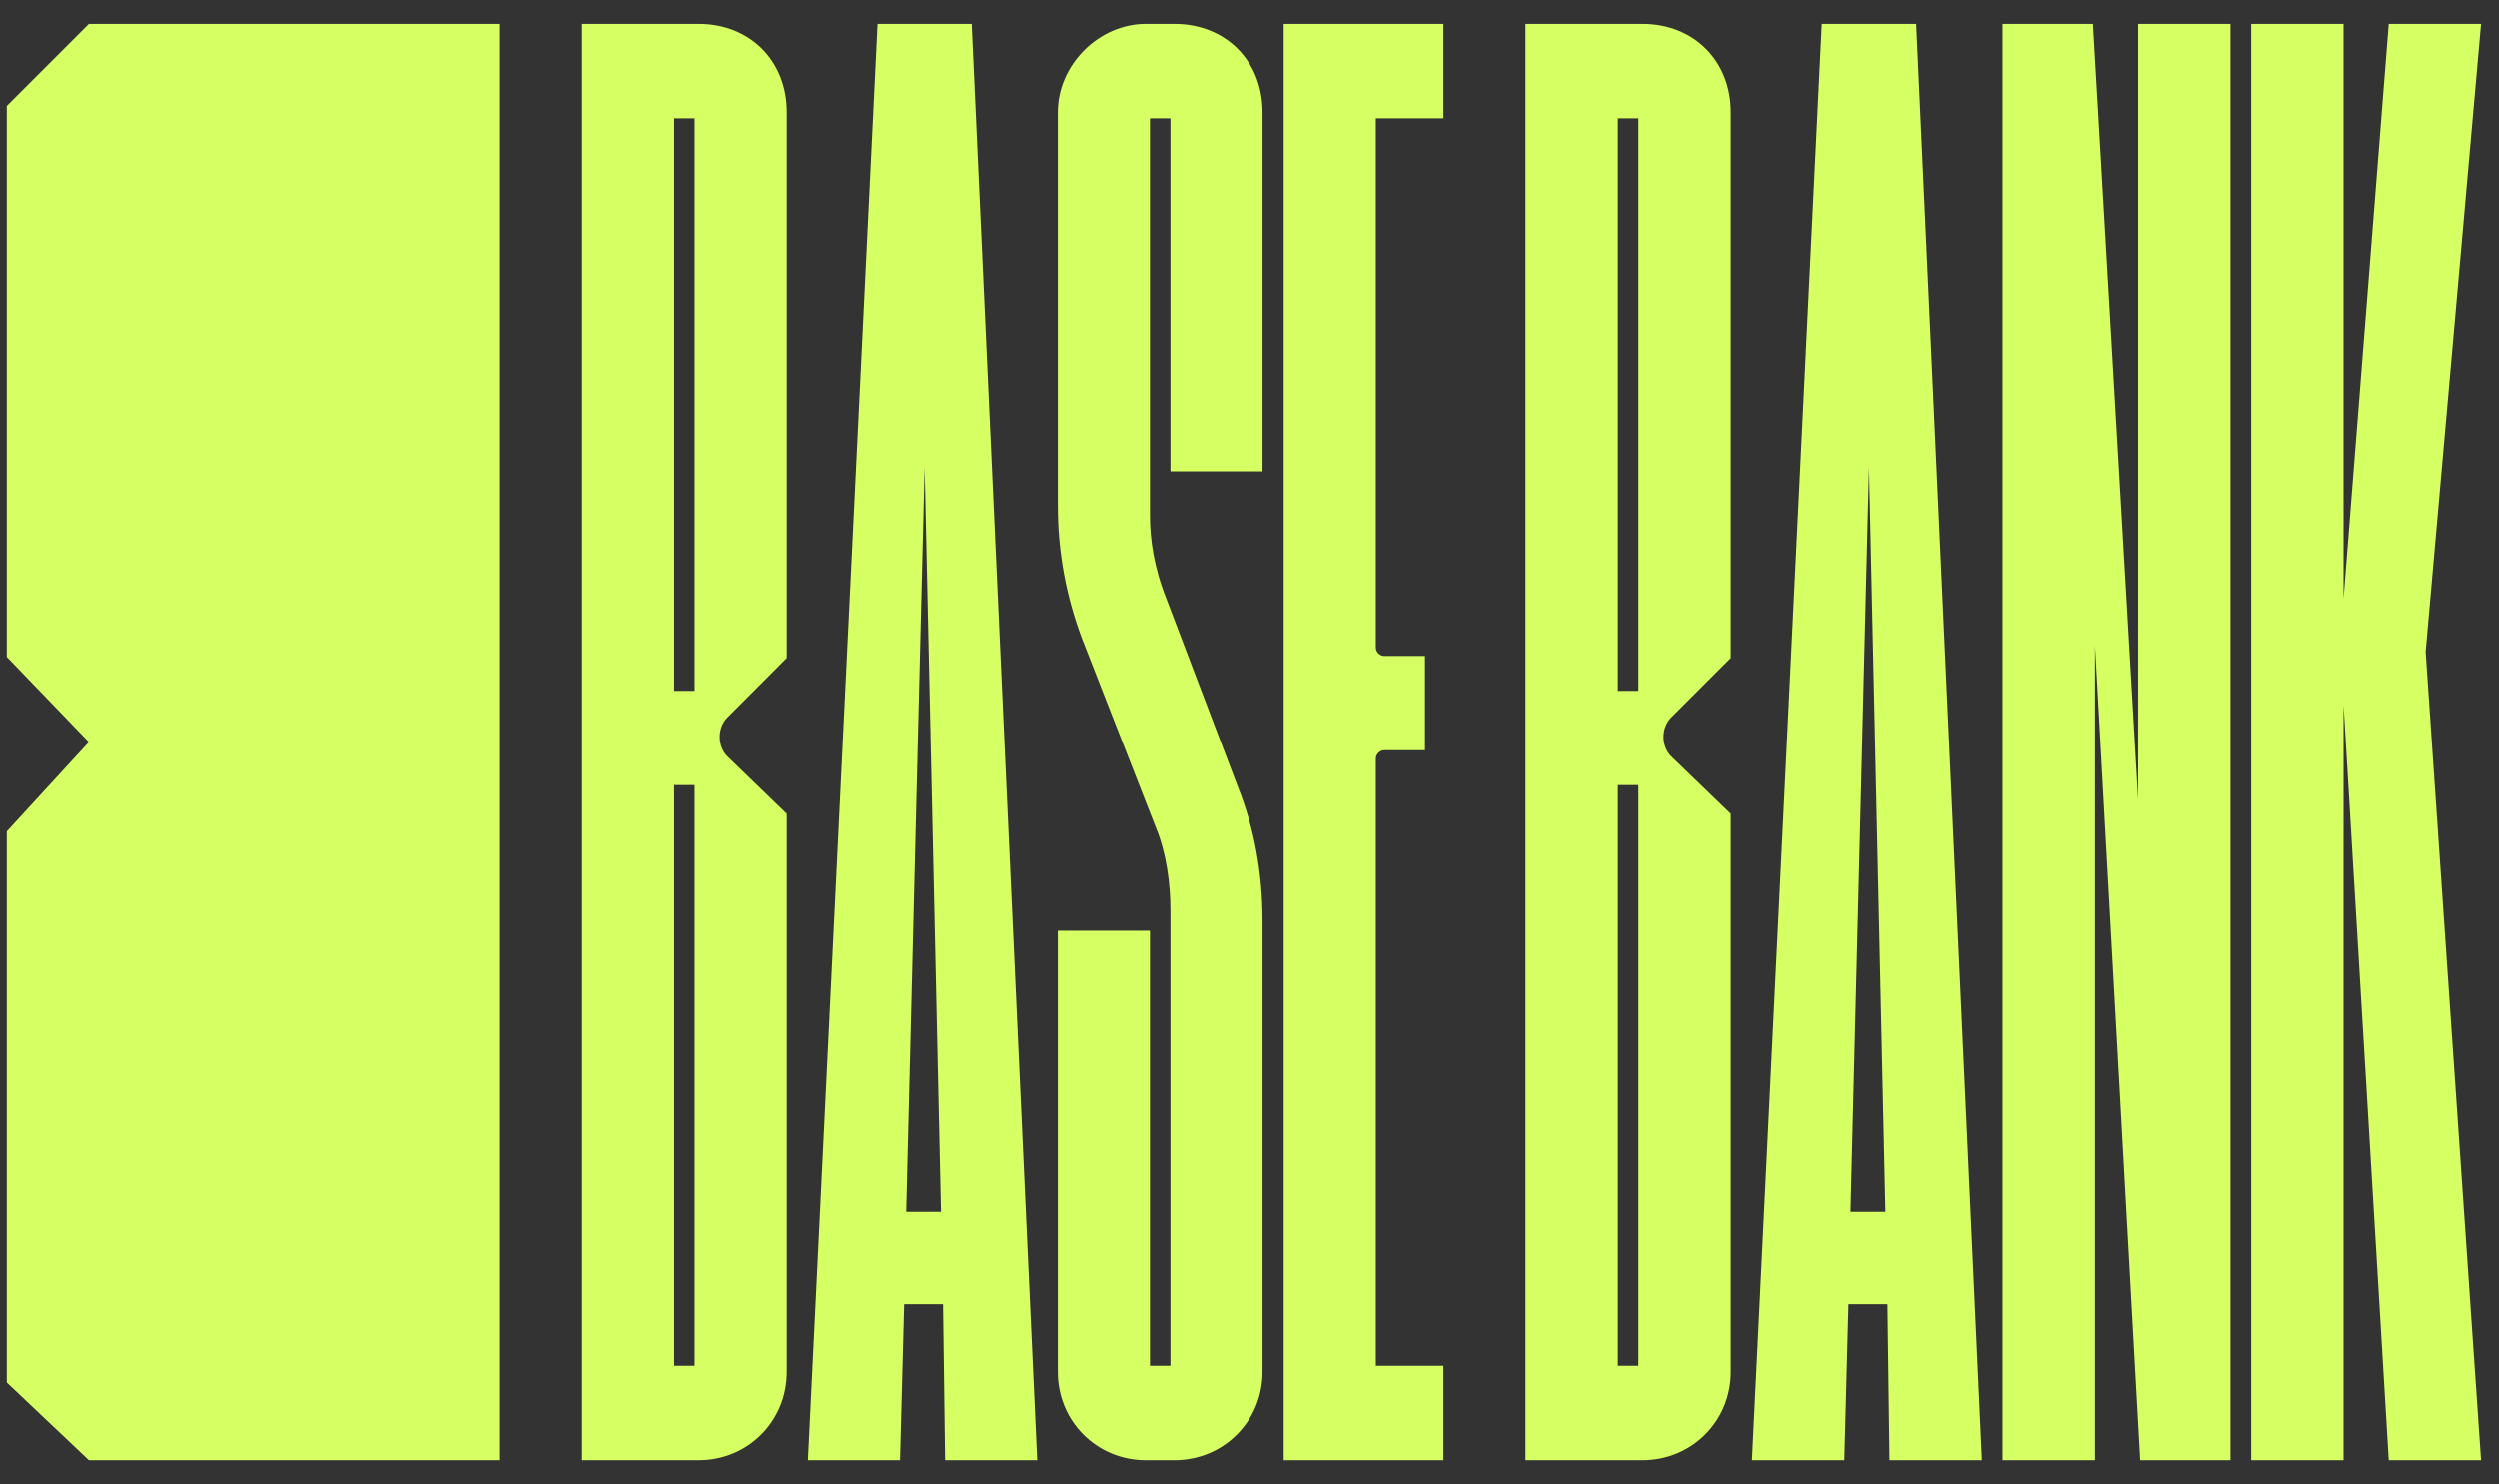
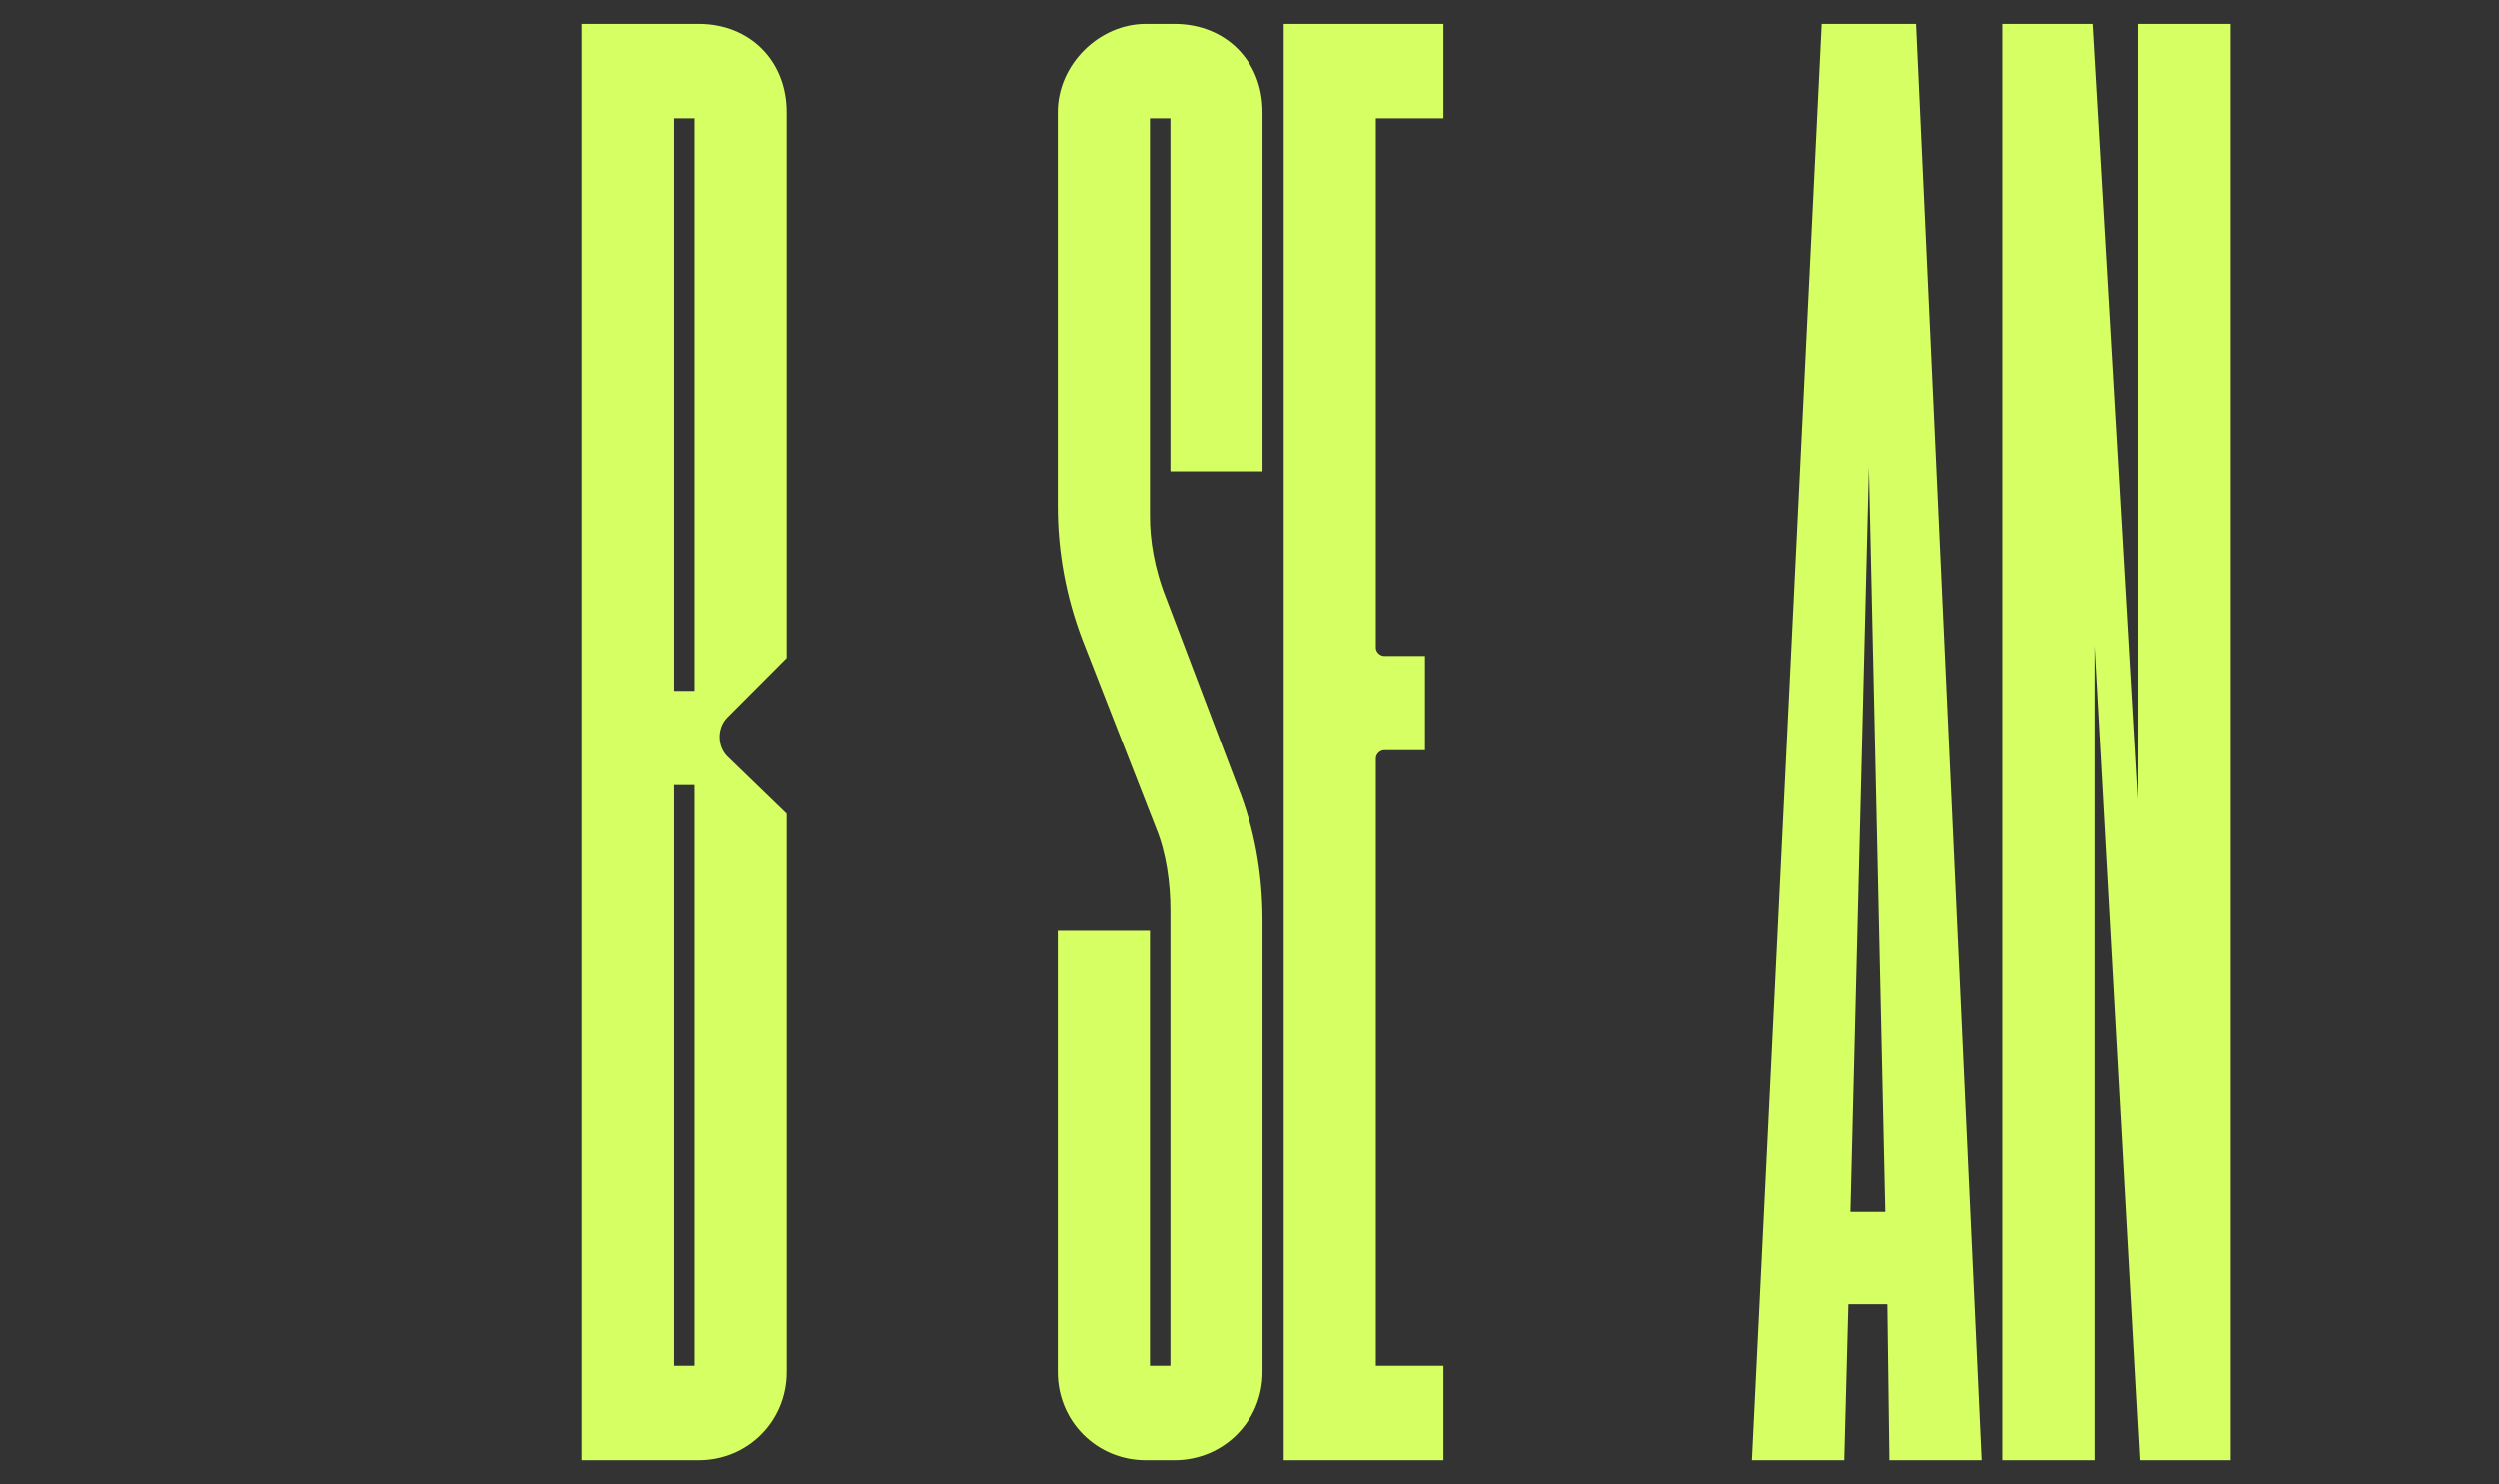
<svg xmlns="http://www.w3.org/2000/svg" width="101" height="60" viewBox="0 0 101 60" fill="none">
  <rect x="0" y="0" width="101" height="60" fill="#333333" stroke="none" />
-   <path d="M61.66 59.033H66.389C68.379 59.033 69.956 57.456 69.956 55.466V32.903L67.55 30.58C67.135 30.165 67.135 29.419 67.55 29.004L69.956 26.598V4.533C69.956 2.459 68.462 0.966 66.389 0.966H61.66V59.033ZM65.393 31.741H66.223V55.217H65.393V31.741ZM65.393 27.926V4.782H66.223V27.926H65.393Z" fill="#D6FF63" />
  <path d="M74.547 59.033L74.713 52.728H76.289L76.372 59.033H80.105L77.45 0.966H73.635L70.814 59.033H74.547ZM74.796 48.995L75.543 18.884L76.206 48.995H74.796Z" fill="#D6FF63" />
  <path d="M80.94 0.966V59.033H84.673V26.101L86.498 59.033H90.148V0.966H86.415V32.322L84.59 0.966H80.94Z" fill="#D6FF63" />
-   <path d="M90.985 0.966V59.033H94.718V28.506L96.543 59.033H100.276L98.036 26.349L100.276 0.966H96.543L94.718 24.193V0.966H90.985Z" fill="#D6FF63" />
-   <path d="M0.276 4.284L3.594 0.966H20.184V59.033H3.594L0.276 55.892L0.276 33.615L3.594 29.999L0.276 26.553L0.276 4.284Z" fill="#D6FF63" />
  <path d="M23.502 59.033H28.222C30.209 59.033 31.782 57.456 31.782 55.466V32.903L29.381 30.58C28.967 30.165 28.967 29.419 29.381 29.004L31.782 26.598V4.533C31.782 2.459 30.292 0.966 28.222 0.966H23.502V59.033ZM27.228 31.741H28.056V55.217H27.228V31.741ZM27.228 27.926V4.782H28.056V27.926H27.228Z" fill="#D6FF63" />
-   <path d="M36.365 59.033L36.531 52.728H38.104L38.187 59.033H41.913L39.263 0.966H35.455L32.639 59.033H36.365ZM36.614 48.995L37.359 18.884L38.021 48.995H36.614Z" fill="#D6FF63" />
  <path d="M42.747 4.533V20.46C42.747 22.285 43.078 24.11 43.74 25.852L46.721 33.483C47.135 34.479 47.301 35.723 47.301 36.801V55.217H46.473V37.631H42.747V55.466C42.747 57.456 44.32 59.033 46.307 59.033H47.466C49.454 59.033 51.027 57.456 51.027 55.466V37.216C51.027 35.308 50.696 33.483 50.033 31.824L47.135 24.193C46.638 22.948 46.473 21.787 46.473 20.875V4.782H47.301V19.05H51.027V4.533C51.027 2.459 49.536 0.966 47.466 0.966H46.307C44.403 0.966 42.747 2.625 42.747 4.533Z" fill="#D6FF63" />
  <path d="M51.884 59.033H58.342V55.217H55.61V30.663C55.61 30.497 55.775 30.331 55.941 30.331H57.597V26.515H55.941C55.775 26.515 55.61 26.349 55.61 26.184V4.782H58.342V0.966H51.884V59.033Z" fill="#D6FF63" />
</svg>